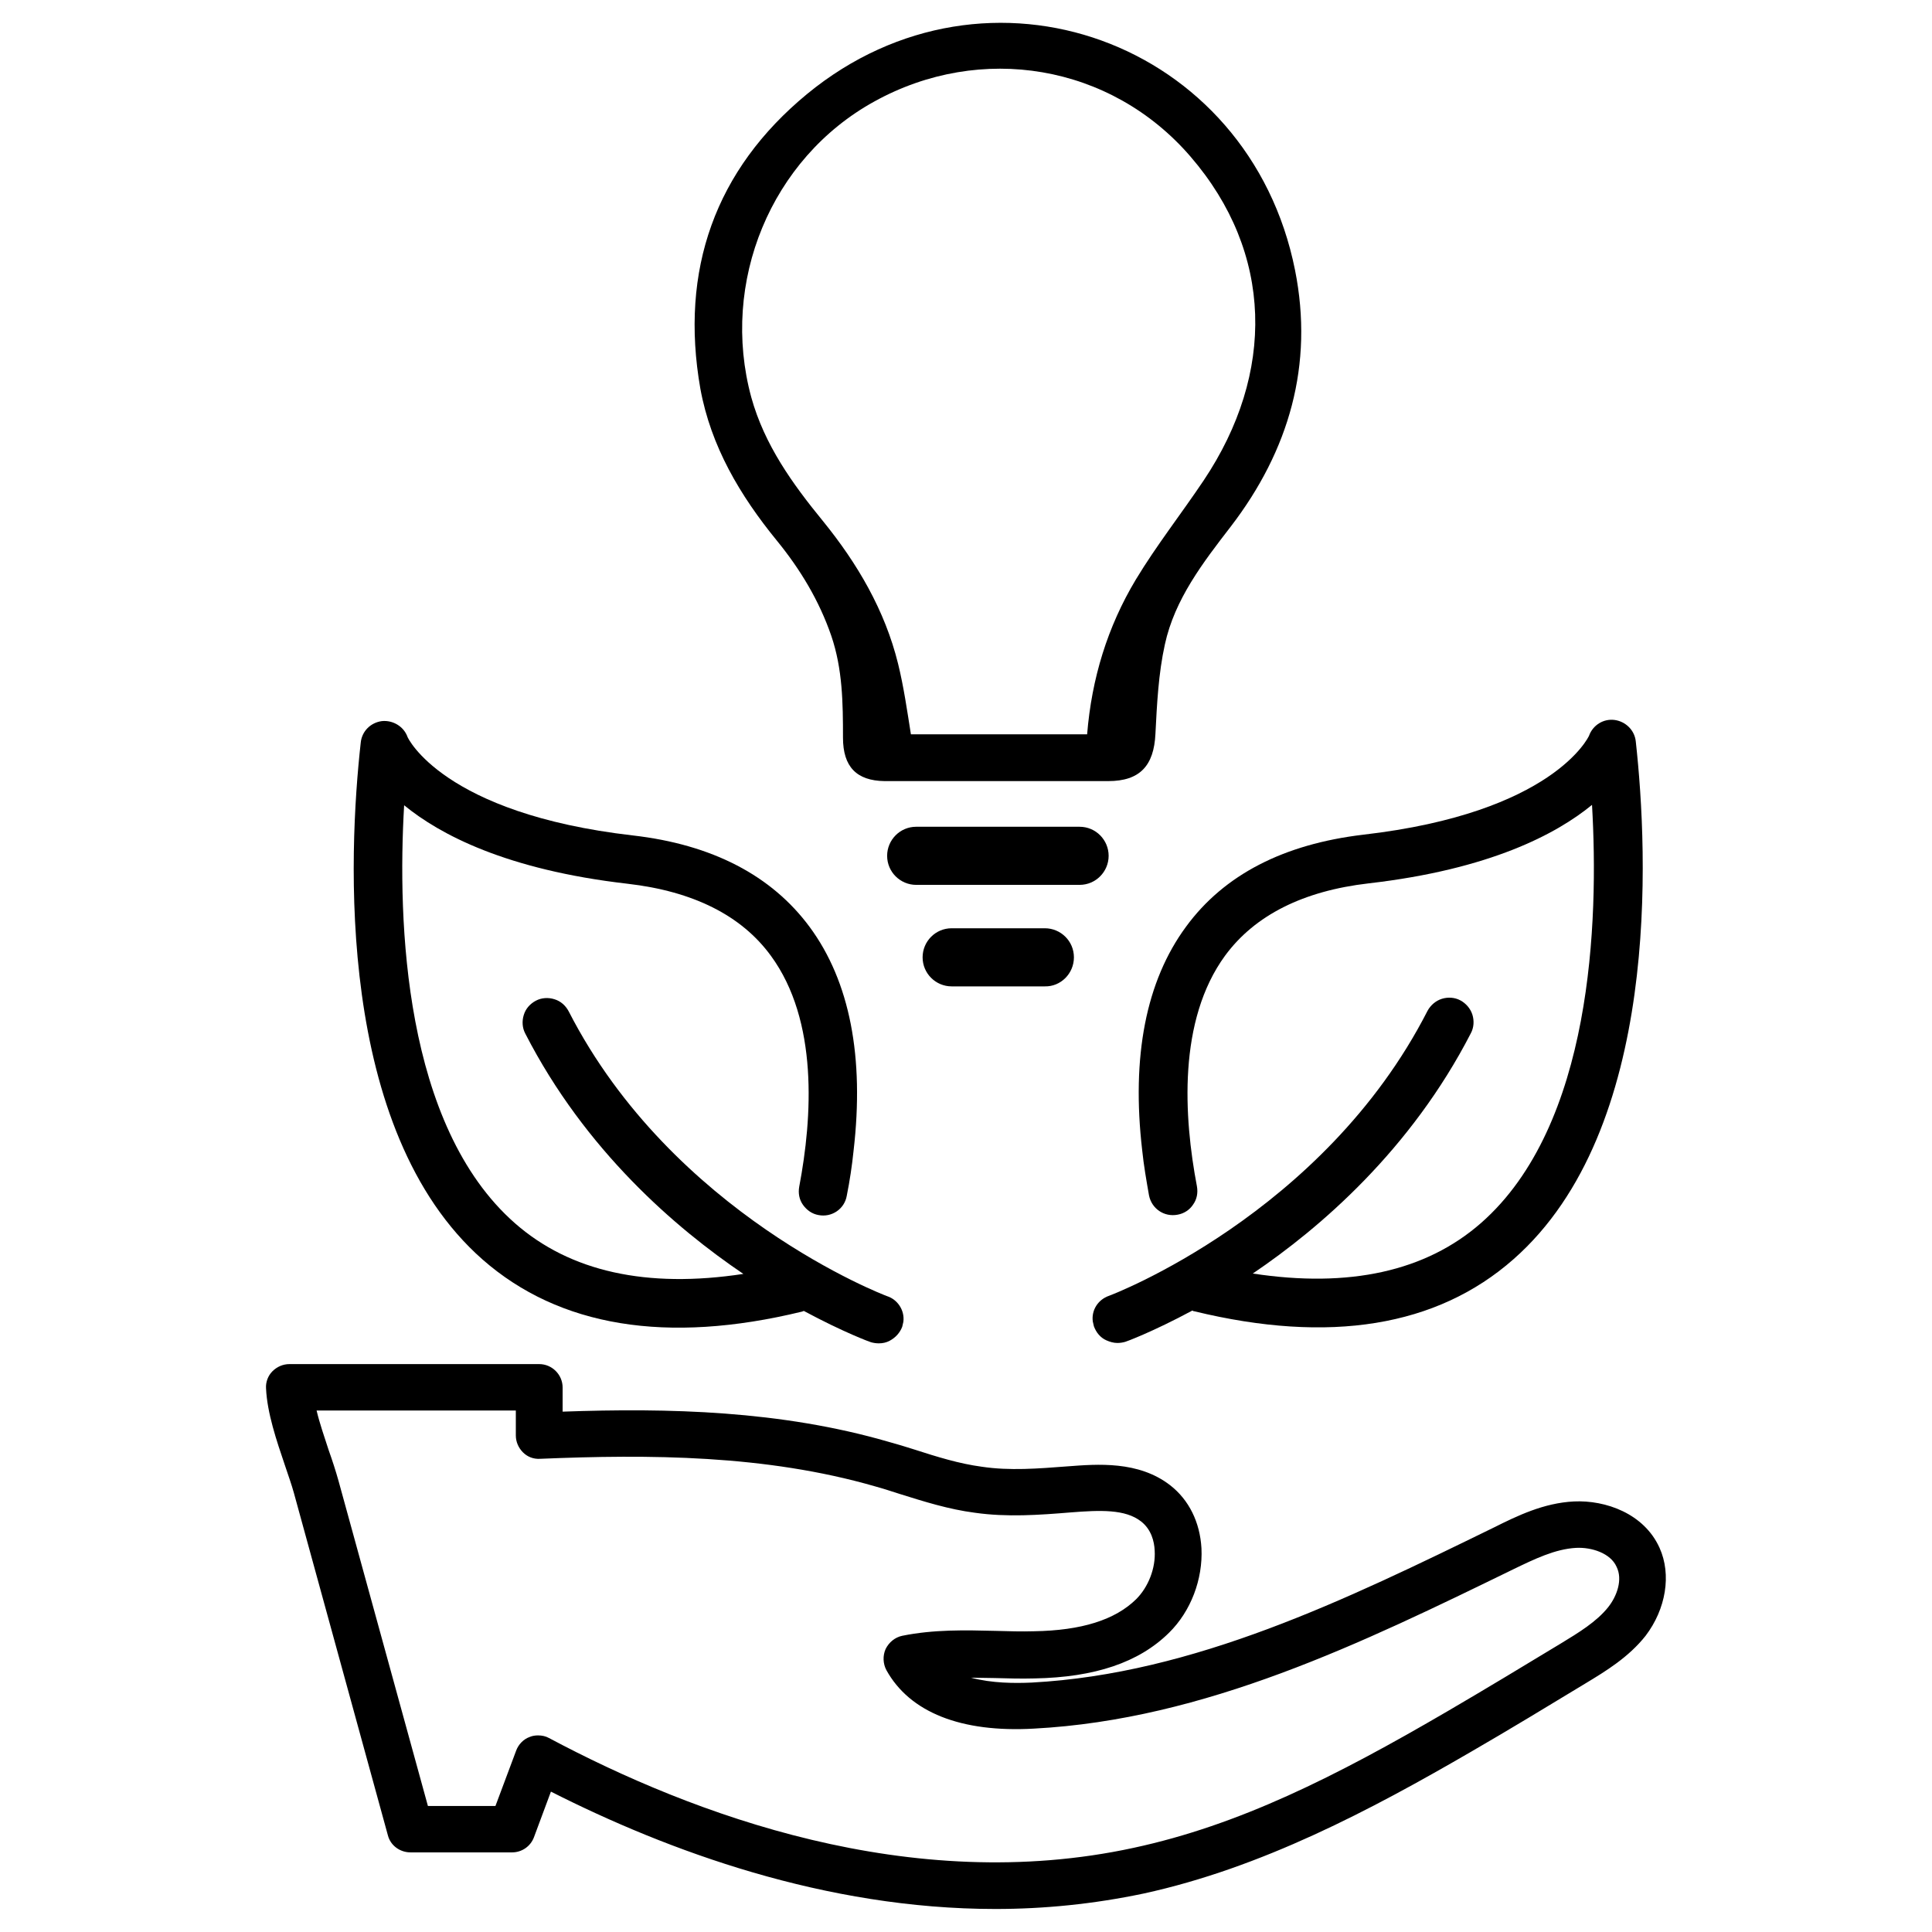
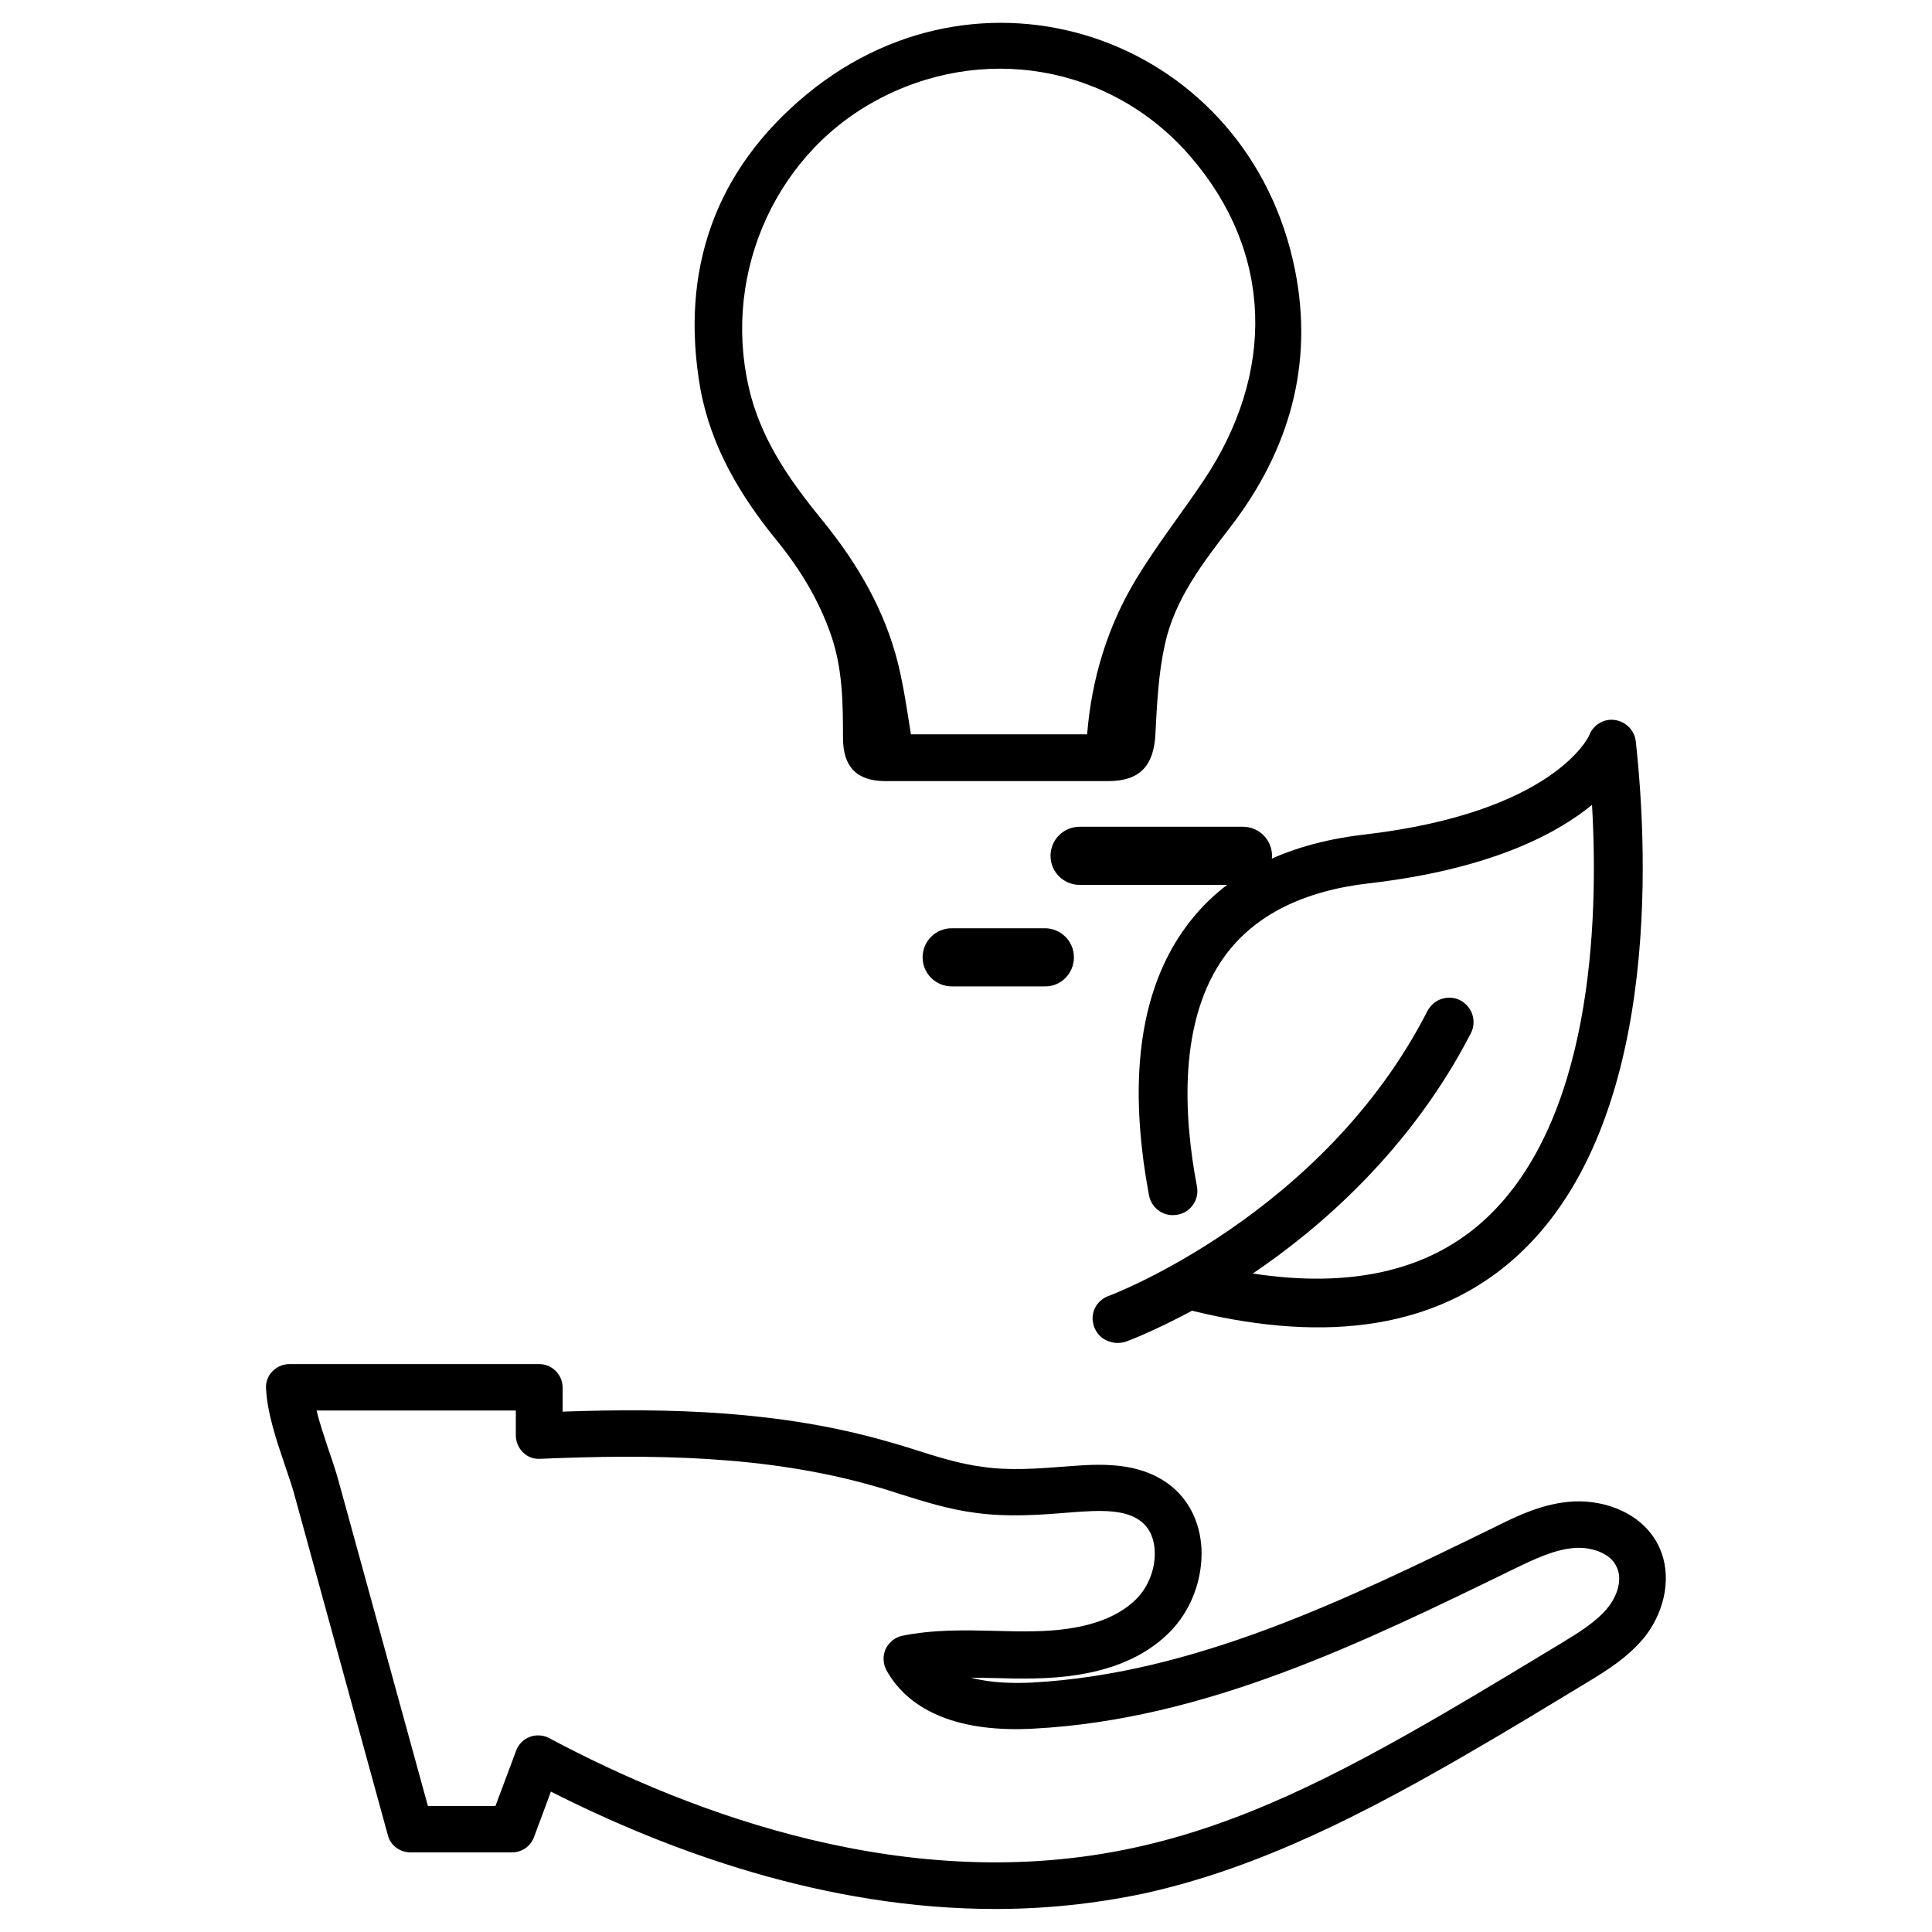
<svg xmlns="http://www.w3.org/2000/svg" id="katman_1" enable-background="new 0 0 512 512" viewBox="0 0 512 512">
  <g>
    <path d="m314.3 245.6c-10.6 14.4-14.5 34.4-11.6 59.3.4 3.9 1.1 7.9 1.8 11.9.7 3.5 4 5.8 7.6 5.1 1.7-.3 3.2-1.3 4.1-2.7 1-1.4 1.3-3.1 1-4.8-3.5-18.4-5.1-44 7.5-61.2 7.9-10.7 20.7-17.1 38-19.1 32.2-3.7 49.8-13.1 59.2-20.8 1.8 30.9.1 84.9-29.4 110.8-14.6 12.8-34.9 17.3-60.5 13.4 17.9-12.1 41.9-32.8 57.8-63.7.8-1.5.9-3.3.4-4.9s-1.7-3-3.2-3.8-3.3-.9-4.9-.4-3 1.7-3.8 3.2c-27.6 54-83.8 75.3-84.4 75.5-2.9 1-4.7 3.8-4.3 6.8.1.4.2.9.3 1.3.6 1.6 1.7 3 3.3 3.7.9.4 1.9.7 2.9.7.7 0 1.4-.1 2.1-.3.1 0 7.2-2.6 17.8-8.3.1.1.3.2.5.2 35.8 8.7 64.3 4.1 84.6-13.8 39-34.3 35.7-107.3 32.4-137.2l-.8.1.8-.1c-.3-3-2.7-5.3-5.6-5.7-3-.4-5.8 1.4-6.8 4.2-.1.2-9.4 20.4-59.8 26.2-21.1 2.5-36.9 10.6-47 24.4z" />
-     <path d="m127.9 333.8c20.3 17.8 48.8 22.5 84.6 13.8.2-.1.4-.1.5-.2 10.6 5.7 17.7 8.3 17.8 8.3.7.2 1.4.3 2.1.3 1 0 2-.2 2.9-.7 1.5-.8 2.7-2.1 3.3-3.7.1-.4.2-.9.3-1.3.4-3-1.5-5.9-4.3-6.8l-.2.7.2-.7c-.6-.2-56.8-21.6-84.4-75.5-.8-1.5-2.1-2.7-3.8-3.2-1.6-.5-3.4-.4-4.9.4s-2.7 2.1-3.2 3.8c-.5 1.6-.4 3.4.4 4.9 15.9 31 39.9 51.6 57.8 63.7-25.6 3.9-45.9-.6-60.5-13.4-29.5-25.9-31.2-79.9-29.4-110.8 9.4 7.7 27 17.1 59.2 20.8 17.4 2 30.2 8.4 38 19.1 12.6 17.2 11 42.8 7.5 61.2-.3 1.7 0 3.4 1 4.8s2.4 2.4 4.1 2.7c3.5.7 6.9-1.6 7.5-5.1.8-4 1.4-8 1.8-11.9 2.9-24.9-1-44.9-11.6-59.3-10.1-13.7-25.9-21.9-46.9-24.3-50.4-5.8-59.7-26-59.7-26.1-1-2.8-3.9-4.5-6.8-4.2-3 .4-5.3 2.7-5.6 5.7-3.3 29.6-6.7 102.7 32.3 137z" />
-     <path d="m286.1 219.1h-43.3c-4.3 0-7.7 3.5-7.7 7.7 0 4.3 3.5 7.7 7.7 7.7h43.3c4.3 0 7.7-3.5 7.7-7.7 0-4.2-3.4-7.7-7.7-7.7z" />
+     <path d="m286.1 219.1c-4.3 0-7.7 3.5-7.7 7.7 0 4.3 3.5 7.7 7.7 7.7h43.3c4.3 0 7.7-3.5 7.7-7.7 0-4.2-3.4-7.7-7.7-7.7z" />
    <path d="m284.6 253.7c0-4.3-3.5-7.7-7.7-7.7h-24.7c-4.3 0-7.7 3.5-7.7 7.7 0 4.3 3.5 7.7 7.7 7.7h24.7c4.2.1 7.7-3.4 7.7-7.7z" />
    <path d="m205.9 143.3c6.2 7.6 11.2 15.9 14.4 25.2 3 8.8 3.1 17.8 3.1 27 0 7.7 3.6 11.4 11 11.5h59.2.1c8.4 0 12.1-4.1 12.5-12.5.4-7.9.8-16 2.5-23.7 2.6-12 10.1-21.7 17.5-31.3 15.4-20.1 22-42.8 17-67.9-12.1-60.7-81.5-86-129.3-46.7-24.4 20.1-33.8 46.7-28.3 78.1 2.8 15.3 10.5 28.3 20.3 40.3zm25.8-116.4c28.2-15.6 62.7-9.9 83.8 14.6 22 25.5 22.5 57.4 3.5 85.8-5.9 8.8-12.5 17.2-18 26.3-7.5 12.5-11.7 26.2-12.9 41-15.6 0-31.1 0-46.7 0-1-6.3-1.9-12.6-3.4-18.7-3.5-14.2-10.8-26.6-19.9-37.8-8.1-9.9-15.5-20.2-19-32.8-8.3-30.5 5.2-63.3 32.6-78.4z" />
    <path d="m439.8 410.2c-4.1-9.1-14.3-12.7-22.7-12.3-8 .4-15 3.8-21.2 6.9-39.1 19.1-79.5 38.8-122.5 41.1-4.4.2-10.5.2-16.1-1.3 2.1 0 4.2.1 6.3.1 3.5.1 7 .2 10.6.1 15.9-.3 27.6-4.2 35.6-12.1 5.8-5.7 9-14.2 8.6-22.4-.4-6.9-3.3-12.8-8.3-16.7-8.4-6.5-19.3-5.6-27.2-5-7.8.6-15.4 1.2-22.7.1-6-.8-11.8-2.6-18-4.6-2.2-.7-4.5-1.4-6.7-2-28.6-8.3-58.3-9-86.4-8v-6.4c0-3.4-2.8-6.2-6.2-6.2h-66.2c-1.7 0-3.3.7-4.5 1.9s-1.8 2.9-1.7 4.5c.3 6.6 2.8 13.9 5 20.4.9 2.7 1.8 5.2 2.4 7.4l24.9 90.7c.7 2.7 3.2 4.5 6 4.5h26.9c2.6 0 4.9-1.6 5.8-4l4.5-12.1c31 15.7 72.7 31.1 117.8 31.1 12.9 0 26-1.3 39.3-4.1 31.2-6.8 60.1-22.1 86.8-37.6 10.2-5.9 20.4-12.1 30.3-18.1 5.3-3.2 11.4-6.9 15.9-12.6 5.4-7.1 6.9-16.2 3.7-23.3zm-13.6 15.7c-3.1 3.9-7.9 6.8-12.5 9.6-9.9 6-20 12.1-30.1 18-29.8 17.4-55.3 30.2-83.2 36.2-59.1 12.8-116.8-8.8-154.9-29.1-.9-.5-1.9-.7-2.9-.7-.7 0-1.5.1-2.2.4-1.7.6-3 2-3.6 3.6l-5.5 14.7h-17.9l-23.7-86.2c-.7-2.5-1.6-5.3-2.6-8.1-1.1-3.4-2.4-7.1-3.2-10.5h52.8v6.6c0 1.7.7 3.3 1.9 4.5s2.8 1.8 4.5 1.7c28.9-1.2 59.7-1.1 88.8 7.3 2.2.6 4.3 1.3 6.5 2 6.4 2 13 4.1 20 5 8.5 1.2 16.9.6 25.4-.1 7.7-.6 14.4-.9 18.6 2.4 2.7 2.1 3.5 5.3 3.6 7.7.3 4.7-1.7 9.7-4.9 12.9-5.6 5.5-14.5 8.3-27.1 8.5-3.3.1-6.6 0-10.1-.1-8.1-.2-16.4-.4-24.8 1.3-1.9.4-3.5 1.7-4.4 3.5-.8 1.8-.7 3.9.2 5.6 6.2 11.2 19.8 16.6 39.1 15.5 45.4-2.4 87-22.7 127.2-42.3 5.4-2.6 10.9-5.3 16.5-5.6 4.1-.2 9.1 1.4 10.7 5 1.7 3.4.1 7.8-2.2 10.7z" />
  </g>
</svg>